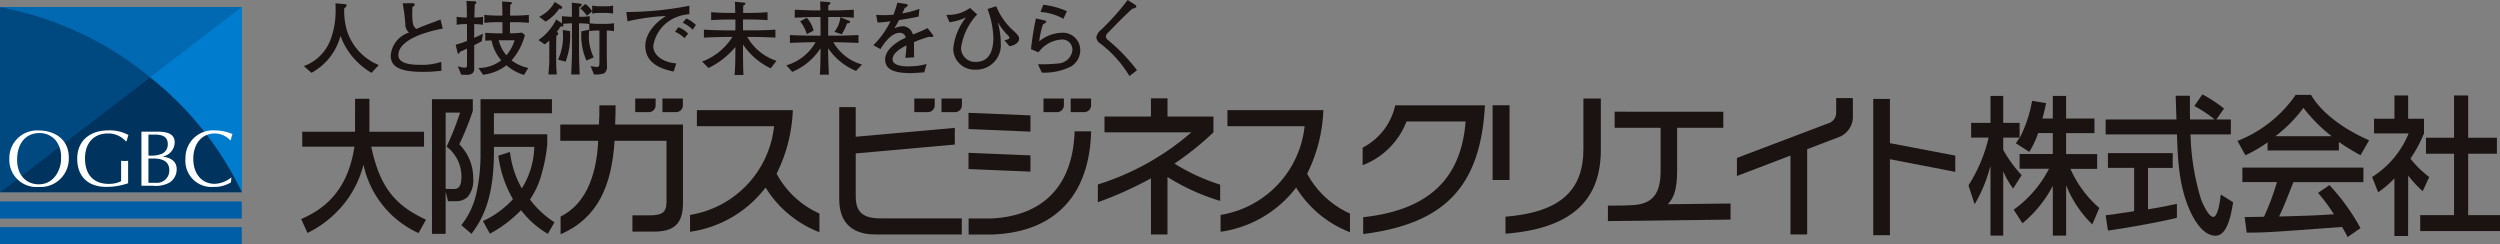
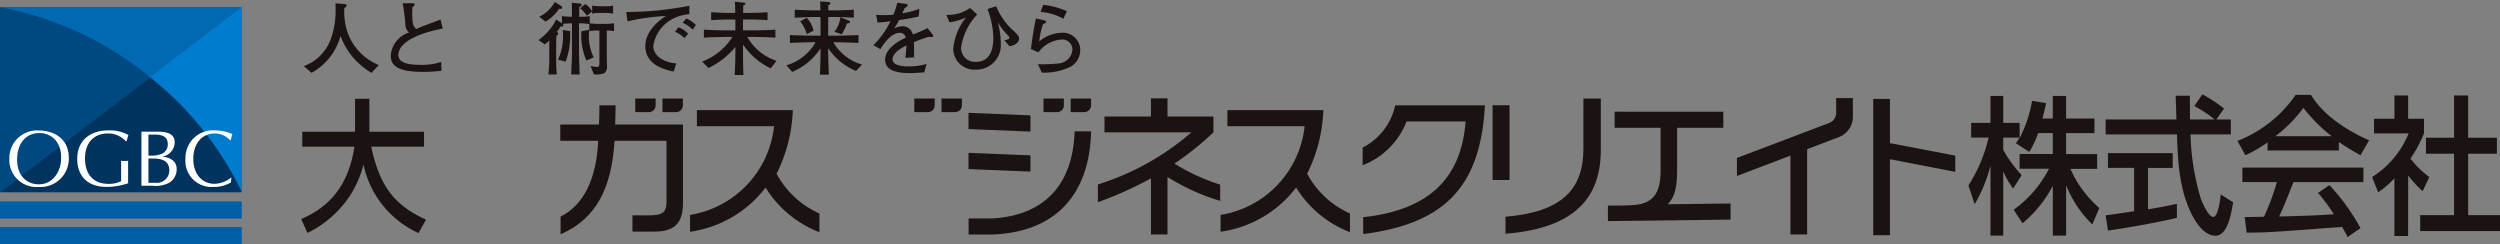
<svg xmlns="http://www.w3.org/2000/svg" id="グループ_2353" data-name="グループ 2353" width="313.973" height="30.676" viewBox="0 0 313.973 30.676">
  <rect x="0" y="0" width="313.973" height="30.676" fill="#808080" stroke="none" />
  <rect id="長方形_62" data-name="長方形 62" width="30.362" height="23.263" transform="translate(0 0.877)" fill="#0069b2" />
  <path id="パス_173" data-name="パス 173" d="M262,357.4v23.244a40.821,40.821,0,0,0-11.525-14.413Z" transform="translate(-231.636 -356.52)" fill="#007ccf" />
  <path id="パス_174" data-name="パス 174" d="M256.385,366.217l-18.837,14.432V357.421a41.328,41.328,0,0,1,18.4,8.438c.15.118.293.238.442.357" transform="translate(-237.548 -356.509)" fill="#004880" />
  <path id="パス_175" data-name="パス 175" d="M267.91,377.864v.019H237.548l18.837-14.432a40.833,40.833,0,0,1,11.525,14.413" transform="translate(-237.548 -353.743)" fill="#00335d" />
  <path id="パス_176" data-name="パス 176" d="M244.843,371.519c.07,1.1-.688,3.273-2.791,3.273-1.487,0-2.722-1.058-2.722-3.082s1.057-3.355,2.811-3.355a2.639,2.639,0,0,1,2.074.969,3.3,3.3,0,0,1,.628,2.2m-2.822,3.6a3.557,3.557,0,0,0,3.8-3.682c0-2.4-1.9-3.413-3.779-3.413a3.48,3.48,0,0,0-3.69,3.562,3.4,3.4,0,0,0,3.67,3.533" transform="translate(-237.18 -351.645)" fill="#fff" />
  <path id="パス_177" data-name="パス 177" d="M250.294,369.374a2.97,2.97,0,0,0-2.243-.969c-1.695,0-2.871,1.119-2.871,3.133,0,1.977,1.016,3.2,2.98,3.2a3.408,3.408,0,0,0,1.555-.338v-2.566c.14.012.29.031.439.031s.28-.019.44-.031v2.824a8.3,8.3,0,0,1-2.712.459c-2.524,0-3.68-1.505-3.68-3.531,0-2.335,1.675-3.564,3.888-3.564a4.877,4.877,0,0,1,2.543.579c-.09.249-.159.509-.229.769Z" transform="translate(-234.504 -351.645)" fill="#fff" />
  <path id="パス_178" data-name="パス 178" d="M250.615,368.5h.737c1.048,0,1.695.268,1.695,1.218a1.287,1.287,0,0,1-.767,1.206,3.789,3.789,0,0,1-1.666.21Zm-.879,6.427h1.427a3.627,3.627,0,0,0,2.1-.4,1.979,1.979,0,0,0,.9-1.686c0-1.157-1.048-1.517-1.825-1.567a1.86,1.86,0,0,0,1.574-1.766c0-1.028-.756-1.378-2.222-1.378h-1.956Zm.879-3.423h.558c1.207,0,2.065.33,2.065,1.507a1.553,1.553,0,0,1-1.676,1.548h-.947Z" transform="translate(-231.973 -351.598)" fill="#fff" />
  <path id="パス_179" data-name="パス 179" d="M259.24,374.553a4.026,4.026,0,0,1-2.2.569,3.282,3.282,0,0,1-3.509-3.574,3.452,3.452,0,0,1,3.759-3.523,5.483,5.483,0,0,1,2.144.459,4.2,4.2,0,0,0-.208.769l-.071.01a2.663,2.663,0,0,0-1.9-.858c-1.835,0-2.741,1.486-2.741,3.183,0,1.915,1.1,3.143,2.671,3.143a3.485,3.485,0,0,0,2.115-.81Z" transform="translate(-230.239 -351.645)" fill="#fff" />
  <rect id="長方形_63" data-name="長方形 63" width="30.364" height="2.153" transform="translate(0 25.295)" fill="#005ea7" />
  <rect id="長方形_64" data-name="長方形 64" width="30.364" height="2.153" transform="translate(0 28.523)" fill="#005ea7" />
  <path id="パス_180" data-name="パス 180" d="M294.891,379.683h2.093c1.606,0,2.185-.321,2.185-1.68v-7.684h-6.522c-.354,5.588-2.053,9.687-6.78,11.744v-2.227c2.839-1.4,4.5-4.625,4.726-9.516h-4.764v-2.039h4.857c.055-1,.055-1.492.055-2.419h2.036c0,.814-.019,1.247-.055,2.419h8.518v9.875c0,2.624-1.176,3.568-3.642,3.568h-2.708Z" transform="translate(-215.464 -352.638)" fill="#1a1311" />
  <path id="パス_181" data-name="パス 181" d="M313.26,381.609A13.743,13.743,0,0,1,306.5,376a14.455,14.455,0,0,1-9.489,5.552v-2.115a12.638,12.638,0,0,0,10.555-11.14h-9.695v-2.02h12.048a19.444,19.444,0,0,1-2.036,7.986,11.377,11.377,0,0,0,5.379,5Z" transform="translate(-210.35 -352.447)" fill="#1a1311" />
  <path id="パス_182" data-name="パス 182" d="M358.98,381.609A13.74,13.74,0,0,1,352.219,376a14.459,14.459,0,0,1-9.489,5.552v-2.115a12.638,12.638,0,0,0,10.553-11.14h-9.695v-2.02h12.048a19.4,19.4,0,0,1-2.036,7.986,11.384,11.384,0,0,0,5.379,5Z" transform="translate(-189.437 -352.447)" fill="#1a1311" />
-   <path id="パス_183" data-name="パス 183" d="M324.381,370.719l-12.442,1.114v5.4c0,1.908.841,2.758,3.1,2.758h10.221v2.02H314.405c-3.063,0-4.538-1.624-4.538-4.418V366.018h2.072v3.72l12.442-1.114Z" transform="translate(-204.469 -352.566)" fill="#1a1311" />
  <path id="パス_184" data-name="パス 184" d="M321.021,381.795v-2.019h2.954c6.525-.359,10.155-4.223,10.361-10.944h2.072c-.187,7.834-4.352,12.661-12.408,12.963Zm7.767-12.925-7.781-.322v-2.039l7.781.322Zm0,5.022-7.781-.321v-2.039l7.781.322Z" transform="translate(-199.374 -352.341)" fill="#1a1311" />
  <path id="パス_185" data-name="パス 185" d="M338.822,375.31a46.13,46.13,0,0,1-6.668,3v-2.229a32.805,32.805,0,0,0,11.75-6.551H332.989V367.55h5.833v-2.287H340.9v2.287h5.771v1.984a37.6,37.6,0,0,1-4.894,3.925,25.261,25.261,0,0,0,5.739,2.645v2.039a26.984,26.984,0,0,1-6.617-3v7.216h-2.074Z" transform="translate(-194.275 -352.913)" fill="#1a1311" />
  <path id="パス_186" data-name="パス 186" d="M360.481,367.887a9.527,9.527,0,0,1-5.51,5.495v-2.21a7.848,7.848,0,0,0,4.091-5.305h11.267c-.547,10.292-5.153,14.881-15.291,16.162v-2.115c8.393-.916,12.325-4.986,12.863-12.027Z" transform="translate(-183.838 -352.635)" fill="#1a1311" />
  <path id="パス_187" data-name="パス 187" d="M377.576,365.281h2.186v6.437c0,5.871-3.12,9.856-11.973,10.536V380.12c6.928-.566,9.786-3.323,9.786-8.516ZM368.3,375.513h-2.128v-9.385H368.3Z" transform="translate(-178.716 -352.904)" fill="#1a1311" />
  <path id="パス_188" data-name="パス 188" d="M384.8,373.882c0,2.4-.468,3.435-1.178,4.153l7.886-.09v2.019l-15.4.187v-1.944c1.344,0,2.284,0,3.291-.074,2.393-.19,3.326-1.511,3.326-4.287v-5.41h-5.771v-2.022H390.6v2.022h-5.8Z" transform="translate(-174.171 -352.385)" fill="#1a1311" />
  <path id="パス_189" data-name="パス 189" d="M401.066,365.315v5.553l8.208,1.565v2.041l-8.208-1.587v9.54h-2.093V365.315Z" transform="translate(-163.712 -352.889)" fill="#1a1311" />
  <rect id="長方形_65" data-name="長方形 65" width="2.097" height="11.733" transform="translate(224.863 17.711)" fill="#1a1311" />
  <path id="パス_190" data-name="パス 190" d="M387.226,375.026l12.98-4.955a2.758,2.758,0,0,0,1.581-2.356v-2.478h-2.1v1.922a1.38,1.38,0,0,1-.791,1.177l-11.672,4.421Z" transform="translate(-169.085 -352.924)" fill="#1a1311" />
  <path id="パス_191" data-name="パス 191" d="M270.267,365.3h1.8v4.135h6.863v1.877H272.3c1.019,4.8,2.771,7.3,6.879,9.166l-.937,1.688a12.245,12.245,0,0,1-6.917-8.6,12.9,12.9,0,0,1-3.681,6.261,13.369,13.369,0,0,1-3.352,2.321l-.79-1.742c2.367-1.042,5.795-3.082,6.682-9.093h-6.55v-1.877h6.631Z" transform="translate(-225.676 -352.894)" fill="#1a1311" />
-   <path id="パス_192" data-name="パス 192" d="M289.321,382.248a11.84,11.84,0,0,1-3.368-2.976,15.917,15.917,0,0,1-3.906,2.957l-.874-1.584a11.8,11.8,0,0,0,3.77-2.75,14.6,14.6,0,0,1-1.839-5.46l1.462-.473a12.1,12.1,0,0,0,1.488,4.576,10.282,10.282,0,0,0,1.571-5.216h-5.072v.566c0,5.518-1.21,8.23-2.819,10.359l-1.277-1.093a9.743,9.743,0,0,0,1.861-3.861,22.392,22.392,0,0,0,.552-5.178v-6.781h8.97v1.772h-7.288v2.633h6.7v1.244a19.332,19.332,0,0,1-.669,3.579,10.139,10.139,0,0,1-1.507,3.37,11.835,11.835,0,0,0,3.082,2.865ZM279.9,365.335v1.47a37.23,37.23,0,0,1-1.692,4.2,5.98,5.98,0,0,1,1.743,4.312,3.158,3.158,0,0,1-.705,2.3,2.042,2.042,0,0,1-1.424.527h-1.039l-.372-1.545,1.022.019c.587,0,1.041-.15,1.041-1.638a4.73,4.73,0,0,0-1.861-3.689,38.437,38.437,0,0,0,1.692-4.271H276.49v15.234h-1.717V365.335Z" transform="translate(-220.521 -352.879)" fill="#1a1311" />
  <path id="パス_193" data-name="パス 193" d="M294.633,366.988v-1.71H297.2v.855a.858.858,0,0,1-.856.855Z" transform="translate(-211.437 -352.906)" fill="#1a1311" />
  <path id="パス_194" data-name="パス 194" d="M292.288,366.988v-1.71h2.562v.855a.857.857,0,0,1-.854.855Z" transform="translate(-212.51 -352.906)" fill="#1a1311" />
  <path id="パス_195" data-name="パス 195" d="M318.681,366.988v-1.71h2.562v.855a.858.858,0,0,1-.856.855Z" transform="translate(-200.438 -352.906)" fill="#1a1311" />
  <path id="パス_196" data-name="パス 196" d="M316.337,366.988v-1.71H318.9v.855a.858.858,0,0,1-.855.855Z" transform="translate(-201.51 -352.906)" fill="#1a1311" />
  <path id="パス_197" data-name="パス 197" d="M329.813,366.988v-1.71h2.562v.855a.857.857,0,0,1-.854.855Z" transform="translate(-195.346 -352.906)" fill="#1a1311" />
  <path id="パス_198" data-name="パス 198" d="M327.469,366.988v-1.71h2.562v.855a.857.857,0,0,1-.854.855Z" transform="translate(-196.418 -352.906)" fill="#1a1311" />
  <path id="パス_199" data-name="パス 199" d="M272.231,365.811a8.9,8.9,0,0,1-3.9-4.646,7.405,7.405,0,0,1-3.643,4.646l-.958-.846a5.616,5.616,0,0,0,3.349-3.31,10.3,10.3,0,0,0,.64-3.839c0-.245,0-.49-.019-.734l1.109.092c.172.009.294.06.294.182a.428.428,0,0,1-.294.315,8.536,8.536,0,0,0,.335,2.833,6.9,6.9,0,0,0,4,4.329Z" transform="translate(-225.571 -356.665)" fill="#1a1311" />
  <path id="パス_200" data-name="パス 200" d="M277.753,360.255c-3.9.764-5.576,2.028-5.576,3.342,0,.742.743,1.212,2.635,1.212a7.557,7.557,0,0,0,2.749-.368l.029,1.11a16.4,16.4,0,0,1-2.4.143c-3.084,0-3.97-.785-3.97-2.036a3.274,3.274,0,0,1,2.3-2.9,1.323,1.323,0,0,1-.469-1.09,23.014,23.014,0,0,0-.335-2.586l1.221-.01c.182,0,.294.072.294.162s-.092.225-.294.327c0,.244-.02.448-.02.744,0,1.415.141,1.7.519,2.006,1.048-.489,2.392-.9,3.033-1.2Z" transform="translate(-222.146 -356.671)" fill="#1a1311" />
-   <path id="パス_201" data-name="パス 201" d="M284.21,361.819a5.3,5.3,0,0,1-1.027,1.885,4.692,4.692,0,0,1-.966-1.885Zm.937-.967a12.515,12.515,0,0,1-1.517.09v-1.4h.49a16.81,16.81,0,0,1,1.882.09v-1.007a16.8,16.8,0,0,1-1.882.09h-.479c.012-.448.02-1.069.02-1.343.122-.073.214-.143.214-.235s-.092-.112-.235-.122l-1.007-.071c.031.4.041,1.182.051,1.772h-.407a16.577,16.577,0,0,1-1.863-.09v1.007a15.218,15.218,0,0,1,1.863-.09h.407v1.4h-.621c-.509,0-1.027-.041-1.536-.06v.988c.235-.02.529-.031.793-.041a5.414,5.414,0,0,0,1.211,2.5,4.542,4.542,0,0,1-2.87.957l.59.855a5.828,5.828,0,0,0,2.931-1.182,6.33,6.33,0,0,0,2.208,1.212l.539-.875a5.476,5.476,0,0,1-2.1-.957,7.723,7.723,0,0,0,1.679-3.178Zm-4.9-1.987a6.323,6.323,0,0,1-1.089.092c.02-.55.041-1.345.051-1.65.1-.051.2-.133.2-.235,0-.082-.071-.143-.194-.152l-1.048-.042c.041.591.051,1.386.051,2.079h-.184a8.981,8.981,0,0,1-1.1-.092v1.008a6.858,6.858,0,0,1,1.1-.092h.2V361.9a10.173,10.173,0,0,1-1.425.468l.235.987c.02.082.05.153.111.153.082,0,.143-.122.194-.244.3-.122.59-.255.886-.4v2.058c0,.284-.1.336-.286.336a3.118,3.118,0,0,1-.875-.184l.427,1.059c.153.012.386.022.58.022a1.288,1.288,0,0,0,.815-.174.715.715,0,0,0,.243-.55v-3c.315-.153.631-.327.947-.5l.152-.938c-.356.184-.723.357-1.1.519v-1.731a9.136,9.136,0,0,1,1.1.092Z" transform="translate(-219.584 -356.758)" fill="#1a1311" />
  <path id="パス_202" data-name="パス 202" d="M289.157,357.163c.153.022.233.071.233.163s-.121.174-.315.276c0,.233-.01.814-.01,1.222h.153a7.2,7.2,0,0,0,1.17-.082v.9a9.746,9.746,0,0,0,.976.071h1.027a6.056,6.056,0,0,0,1.049-.082v1a4.893,4.893,0,0,0-.907-.08v3.034c0,.683.02,1.151.02,1.406a1.008,1.008,0,0,1-.356.936,3.243,3.243,0,0,1-1.283.133l-.417-1.049a5.936,5.936,0,0,0,.793.112c.3,0,.316-.184.316-.683v-3.89h-.245a5.728,5.728,0,0,0-1.027.08v-.9a9.62,9.62,0,0,0-1.119-.082h-.173v3.6c0,.55.051,1.885.082,2.821h-1.058c.031-.865.092-2.189.092-2.6v-3.82h-.1c-.214,0-.753.031-1.058.071a.273.273,0,0,1,.092.174c0,.1-.061.162-.184.152a1.286,1.286,0,0,1-.184-.009,4.666,4.666,0,0,1-.488.7l.082.031a.2.2,0,0,1,.121.184c0,.092-.08.153-.233.264-.031.317-.031,1.132-.031,1.61v1.415c0,.427.02,1.345.082,1.823H285.2c.042-.56.112-1.273.112-1.68v-2.577a5.1,5.1,0,0,1-.579.48l-.784-.541a6.757,6.757,0,0,0,2.228-2.586l.723.489v-.906c.213.029.895.082,1.16.082h.092c0-.449-.012-1.183-.012-1.772Zm1.14,3.291c.01.295-.02.753-.02,1.049a6.3,6.3,0,0,0,.611,2.424l-.915.387a7.772,7.772,0,0,1-.631-3.666Zm-2.381.163a9.256,9.256,0,0,1-.549,3.839l-.958-.245a7.039,7.039,0,0,0,.582-3.727Zm1.924-3.4a2.738,2.738,0,0,1,.834.906h.02v-.7a7.967,7.967,0,0,0,.876.082h.864a4.209,4.209,0,0,0,.886-.082v1a5.258,5.258,0,0,0-.886-.082h-.864a4.179,4.179,0,0,0-.876.082v-.284l-.662.55a4.86,4.86,0,0,0-.834-.938Zm-3.043.244a.242.242,0,0,1,.133.2.187.187,0,0,1-.2.172.5.5,0,0,1-.172-.031,5.373,5.373,0,0,1-1.711,1.629l-.8-.61a4.459,4.459,0,0,0,1.954-1.854Z" transform="translate(-216.325 -356.716)" fill="#1a1311" />
  <path id="パス_203" data-name="パス 203" d="M291.517,358.077a41.44,41.44,0,0,0,7.918-.785v1.059a5.253,5.253,0,0,0-1.822.458,4.638,4.638,0,0,0-2.706,3.534c0,1.253,1.322,2.068,2.89,2.191l-.326,1.018c-2.351-.458-3.562-1.5-3.562-3.209,0-1.243.8-2.607,2.553-3.747l-.019-.02a27.248,27.248,0,0,0-4.773.672Zm7.307,3.279a4.022,4.022,0,0,0-1.181-.794l.407-.57a2.888,2.888,0,0,1,1.232.814Zm1.038-1.059a4.645,4.645,0,0,0-1.262-.877l.447-.529a3.683,3.683,0,0,1,1.211.815Z" transform="translate(-212.862 -356.569)" fill="#1a1311" />
  <path id="パス_204" data-name="パス 204" d="M306.665,365.311a8.671,8.671,0,0,1-3.46-2.974h-.02v1.008c0,.836.02,2.13.061,2.8h-1.119c.071-.764.1-1.874.1-2.811v-.713a10.006,10.006,0,0,1-3.38,2.647l-.794-.814a7.635,7.635,0,0,0,3.8-3.087h-.58c-.662,0-1.924.02-3,.09v-1.008c1.058.071,2.381.092,3,.092h.958v-1.365h-.682c-.57,0-1.517.022-2.361.082v-1c.936.071,1.81.092,2.361.092h.66c-.009-.417-.009-.885-.039-1.406l1.027.1c.153.01.294.031.294.153,0,.1-.152.163-.264.223-.01.133-.031.632-.02.928h.67c.684,0,1.548-.02,2.393-.092v1c-1.009-.071-1.71-.082-2.393-.082h-.691v1.365h1.048c.937,0,1.965-.02,3.023-.092v1.008c-1.15-.07-2.128-.09-3.023-.09h-.509a6.476,6.476,0,0,0,3.664,2.995Z" transform="translate(-209.872 -356.726)" fill="#1a1311" />
  <path id="パス_205" data-name="パス 205" d="M310.614,357c.1.01.235.031.235.153,0,.1-.071.131-.264.245,0,.152-.012.417-.012.651h.713c.692,0,1.934-.05,2.494-.09v1.008c-.459-.051-1.822-.092-2.494-.092h-.713c0,.295-.01.6-.01.9v1.447h.906c.754,0,2.422-.051,2.9-.082v1c-.417-.031-2.188-.092-2.9-.092h-.255a6.025,6.025,0,0,0,3.6,2.8l-.753.8a7.8,7.8,0,0,1-3.479-2.821h-.022v.266c0,.652.061,2.6.092,3.025h-1.14c.061-.439.092-2.414.092-2.964v-.315h-.02a7.885,7.885,0,0,1-3.531,2.932l-.743-.826a6.206,6.206,0,0,0,3.674-2.9h-.356c-.743,0-2.494.061-2.871.092v-1c.378.041,2.107.082,2.871.082h.976v-1.467c0-.244-.01-.611-.01-.875h-.754c-.732,0-2.116.071-2.473.092v-1.008c.459.019,1.8.09,2.473.09h.743c0-.274-.02-.834-.02-1.13Zm-2.737,1.977a3.679,3.679,0,0,1,.855,1.609l-.855.438a4.711,4.711,0,0,0-.835-1.6Zm5.231.335c.1.041.194.082.194.174,0,.122-.082.162-.377.2a7.079,7.079,0,0,1-.651,1.364l-.926-.315a3.462,3.462,0,0,0,.743-1.833Z" transform="translate(-206.553 -356.742)" fill="#1a1311" />
  <path id="パス_206" data-name="パス 206" d="M312.806,362.363a10.626,10.626,0,0,0,2.147-2.995c-.742.092-1,.123-1.618.153l-.172-.967a12.846,12.846,0,0,0,2.166-.02,10.275,10.275,0,0,0,.49-1.508l1.13.163c.092.02.173.082.173.162s-.061.194-.378.347a6.319,6.319,0,0,1-.315.672,11.517,11.517,0,0,0,2.167-.57l-.1.967c-.549.133-1.863.368-2.472.448a5.664,5.664,0,0,1-.58,1l.019.02a2.894,2.894,0,0,1,1.14-.255,1.384,1.384,0,0,1,1.172,1.039,18.686,18.686,0,0,0,1.841-.8l.662.845a.236.236,0,0,1,.051.174c0,.071-.153.143-.549.071a17.515,17.515,0,0,0-1.871.672c.009.519.009,1.415.019,1.905l-1.1.07c.041-.366.1-.814.143-1.568-1.3.652-1.75,1.222-1.75,1.762,0,.5.57.875,1.963.875a8.258,8.258,0,0,0,2.31-.3l-.294,1.049c-.316.02-1.291.1-1.71.1-2.453,0-3.2-.652-3.2-1.742,0-.824.732-1.864,2.584-2.709a.724.724,0,0,0-.752-.611c-.733,0-1.578.651-2.424,2.046Z" transform="translate(-203.125 -356.69)" fill="#1a1311" />
  <path id="パス_207" data-name="パス 207" d="M319.1,358.413a4.668,4.668,0,0,0,2.973-.866l.895.815a7.733,7.733,0,0,0-2.026,4.207,1.752,1.752,0,0,0,1.852,1.752c1.466,0,2.208-1.04,2.208-3.056a11.155,11.155,0,0,0-.733-3.585l1.089-.346a8.261,8.261,0,0,0,2.016,2.933c.59.53.866.855.866,1.11,0,.5-.519.865-1.211.977l-.641-.753c.458-.071.631-.194.631-.317,0-.1-.1-.2-.2-.306a8.034,8.034,0,0,1-1.231-1.589l-.019.02a9.863,9.863,0,0,1,.366,2.567,3.083,3.083,0,0,1-3.165,3.32,2.654,2.654,0,0,1-2.808-2.6,7.336,7.336,0,0,1,1.587-3.931l-.02-.02a6.227,6.227,0,0,1-2.045.591Z" transform="translate(-200.246 -356.549)" fill="#1a1311" />
  <path id="パス_208" data-name="パス 208" d="M327.929,357.207a10.224,10.224,0,0,1,2.972.805l-.439.958a6.723,6.723,0,0,0-2.87-.856Zm-.662,7.467a21.189,21.189,0,0,0,2.594-.1,1.881,1.881,0,0,0,1.73-1.66,1.266,1.266,0,0,0-1.434-1.335,3.843,3.843,0,0,0-2.819,1.6l-.947-.4a39.063,39.063,0,0,1,.621-3.86l1.16.274a.162.162,0,0,1,.133.133c0,.082-.082.194-.407.327a10.333,10.333,0,0,0-.469,2.149,4.63,4.63,0,0,1,2.81-1.079,2.184,2.184,0,0,1,2.341,2.159,2.4,2.4,0,0,1-1.15,2.067,7.414,7.414,0,0,1-3.684.775Z" transform="translate(-196.911 -356.607)" fill="#1a1311" />
-   <path id="パス_209" data-name="パス 209" d="M336.183,366.35a14.421,14.421,0,0,0-3.643-4.074,1.056,1.056,0,0,1-.519-.795,1.585,1.585,0,0,1,.57-.916,30.326,30.326,0,0,0,3.368-3.769l.968.621a.26.26,0,0,1,.122.2c0,.092-.112.2-.509.274-1.334,1.212-2.422,2.383-3.064,3.025a.684.684,0,0,0-.255.448.636.636,0,0,0,.275.47,22.189,22.189,0,0,1,3.632,3.778Z" transform="translate(-194.336 -356.796)" fill="#1a1311" />
  <path id="パス_210" data-name="パス 210" d="M415.93,369.723a11.627,11.627,0,0,1-1.114,2.364L413.129,371c.2-.282.287-.413.472-.713h-2.058v1.539A15.9,15.9,0,0,0,413.855,375l-1.062,1.688a9.842,9.842,0,0,1-1.215-2.1h-.034v8.011h-1.6v-8.669h-.035a18,18,0,0,1-1.957,4.729l-.775-2.365a19.11,19.11,0,0,0,2.53-6h-2.193v-1.857h2.431v-3.378h1.6v3.378H413.6v1.857h.035a16.455,16.455,0,0,0,1.535-4.615l1.755.281c-.1.525-.236,1.106-.455,1.933h1.3v-2.834h1.67v2.834H423v1.838h-3.56v2.627h3.9v1.857h-3.358a13.94,13.94,0,0,0,3.628,4.916l-.877,2.064a14.131,14.131,0,0,1-3.256-4.84h-.034v6.247h-1.67V376.4h-.034a15.168,15.168,0,0,1-3.779,4.653l-1.1-1.707a14.552,14.552,0,0,0,4.436-5.142H413.6V372.35h4.168v-2.627Z" transform="translate(-159.96 -353.01)" fill="#1a1311" />
  <path id="パス_211" data-name="パス 211" d="M432.9,368.075h1.823v1.876h-5.063a30.187,30.187,0,0,0,1.318,8.144c.2.525.944,2.213,1.535,2.213.606,0,.877-2.157.944-2.814l1.552.976c-.236,1.444-.691,4.2-2.209,4.2-1.637,0-2.75-2.157-3.155-3.021-1.468-3.17-1.586-6.624-1.688-9.7H419v-1.876h8.892c-.034-.995-.085-2.682-.1-2.984h1.788c0,.958,0,1.653.016,2.984h3.053v-.038a15.867,15.867,0,0,0-2.513-1.651l1.012-1.463a16.717,16.717,0,0,1,2.717,1.782ZM419,380.1c.423-.038.608-.076.844-.093.405-.076,2.294-.338,2.734-.414v-5.441h-3.291V372.3h8.132v1.857h-3.1v5.2c1.94-.318,2.969-.544,3.628-.694v1.763c-2.734.658-6.631,1.314-8.656,1.6Z" transform="translate(-154.553 -353.068)" fill="#1a1311" />
  <path id="パス_212" data-name="パス 212" d="M435.166,370.159v-.038a17.3,17.3,0,0,0,3.474-3.527,19.2,19.2,0,0,0,3.509,3.527v.038ZM445.811,381.7a26.808,26.808,0,0,0-3.9-5.4l-1.434.976a21.723,21.723,0,0,1,1.991,2.683c-2.6.169-3.409.188-6.883.281.522-1.069.978-2.232,1.8-4.315h8.791V374.1h-15.2v1.82h4.337a30.55,30.55,0,0,1-1.621,4.353c-.809.019-2.075.038-2.43.038l.254,1.952c2.564,0,3.138-.057,11.978-.713.439.769.49.844.692,1.275Zm-11.675-9.755h8.959v-1.069a27.86,27.86,0,0,0,2.717,1.67l1.08-1.877c-3.289-1.425-6.041-3.527-7.289-5.7h-1.94a15.809,15.809,0,0,1-7.306,5.779l1,1.8a17.466,17.466,0,0,0,2.784-1.615Z" transform="translate(-149.357 -353.051)" fill="#1a1311" />
  <path id="パス_213" data-name="パス 213" d="M446.482,382.669h-1.721v-7.242a11.885,11.885,0,0,1-2.042,1.745l-.759-1.914a11.638,11.638,0,0,0,4.589-5.479H442.2v-1.839h2.565v-2.926h1.721v2.926h1.991v1.839a17.367,17.367,0,0,1-1.7,3.171,12.225,12.225,0,0,0,2.361,2.308l-.826,1.782a14.852,14.852,0,0,1-1.822-1.969Zm5.77-17.656h1.771v5.31h3.61v2.009h-3.61v7.711h4v2.007H448v-2.007h4.251v-7.711h-3.527v-2.009h3.527Z" transform="translate(-144.049 -353.027)" fill="#1a1311" />
</svg>